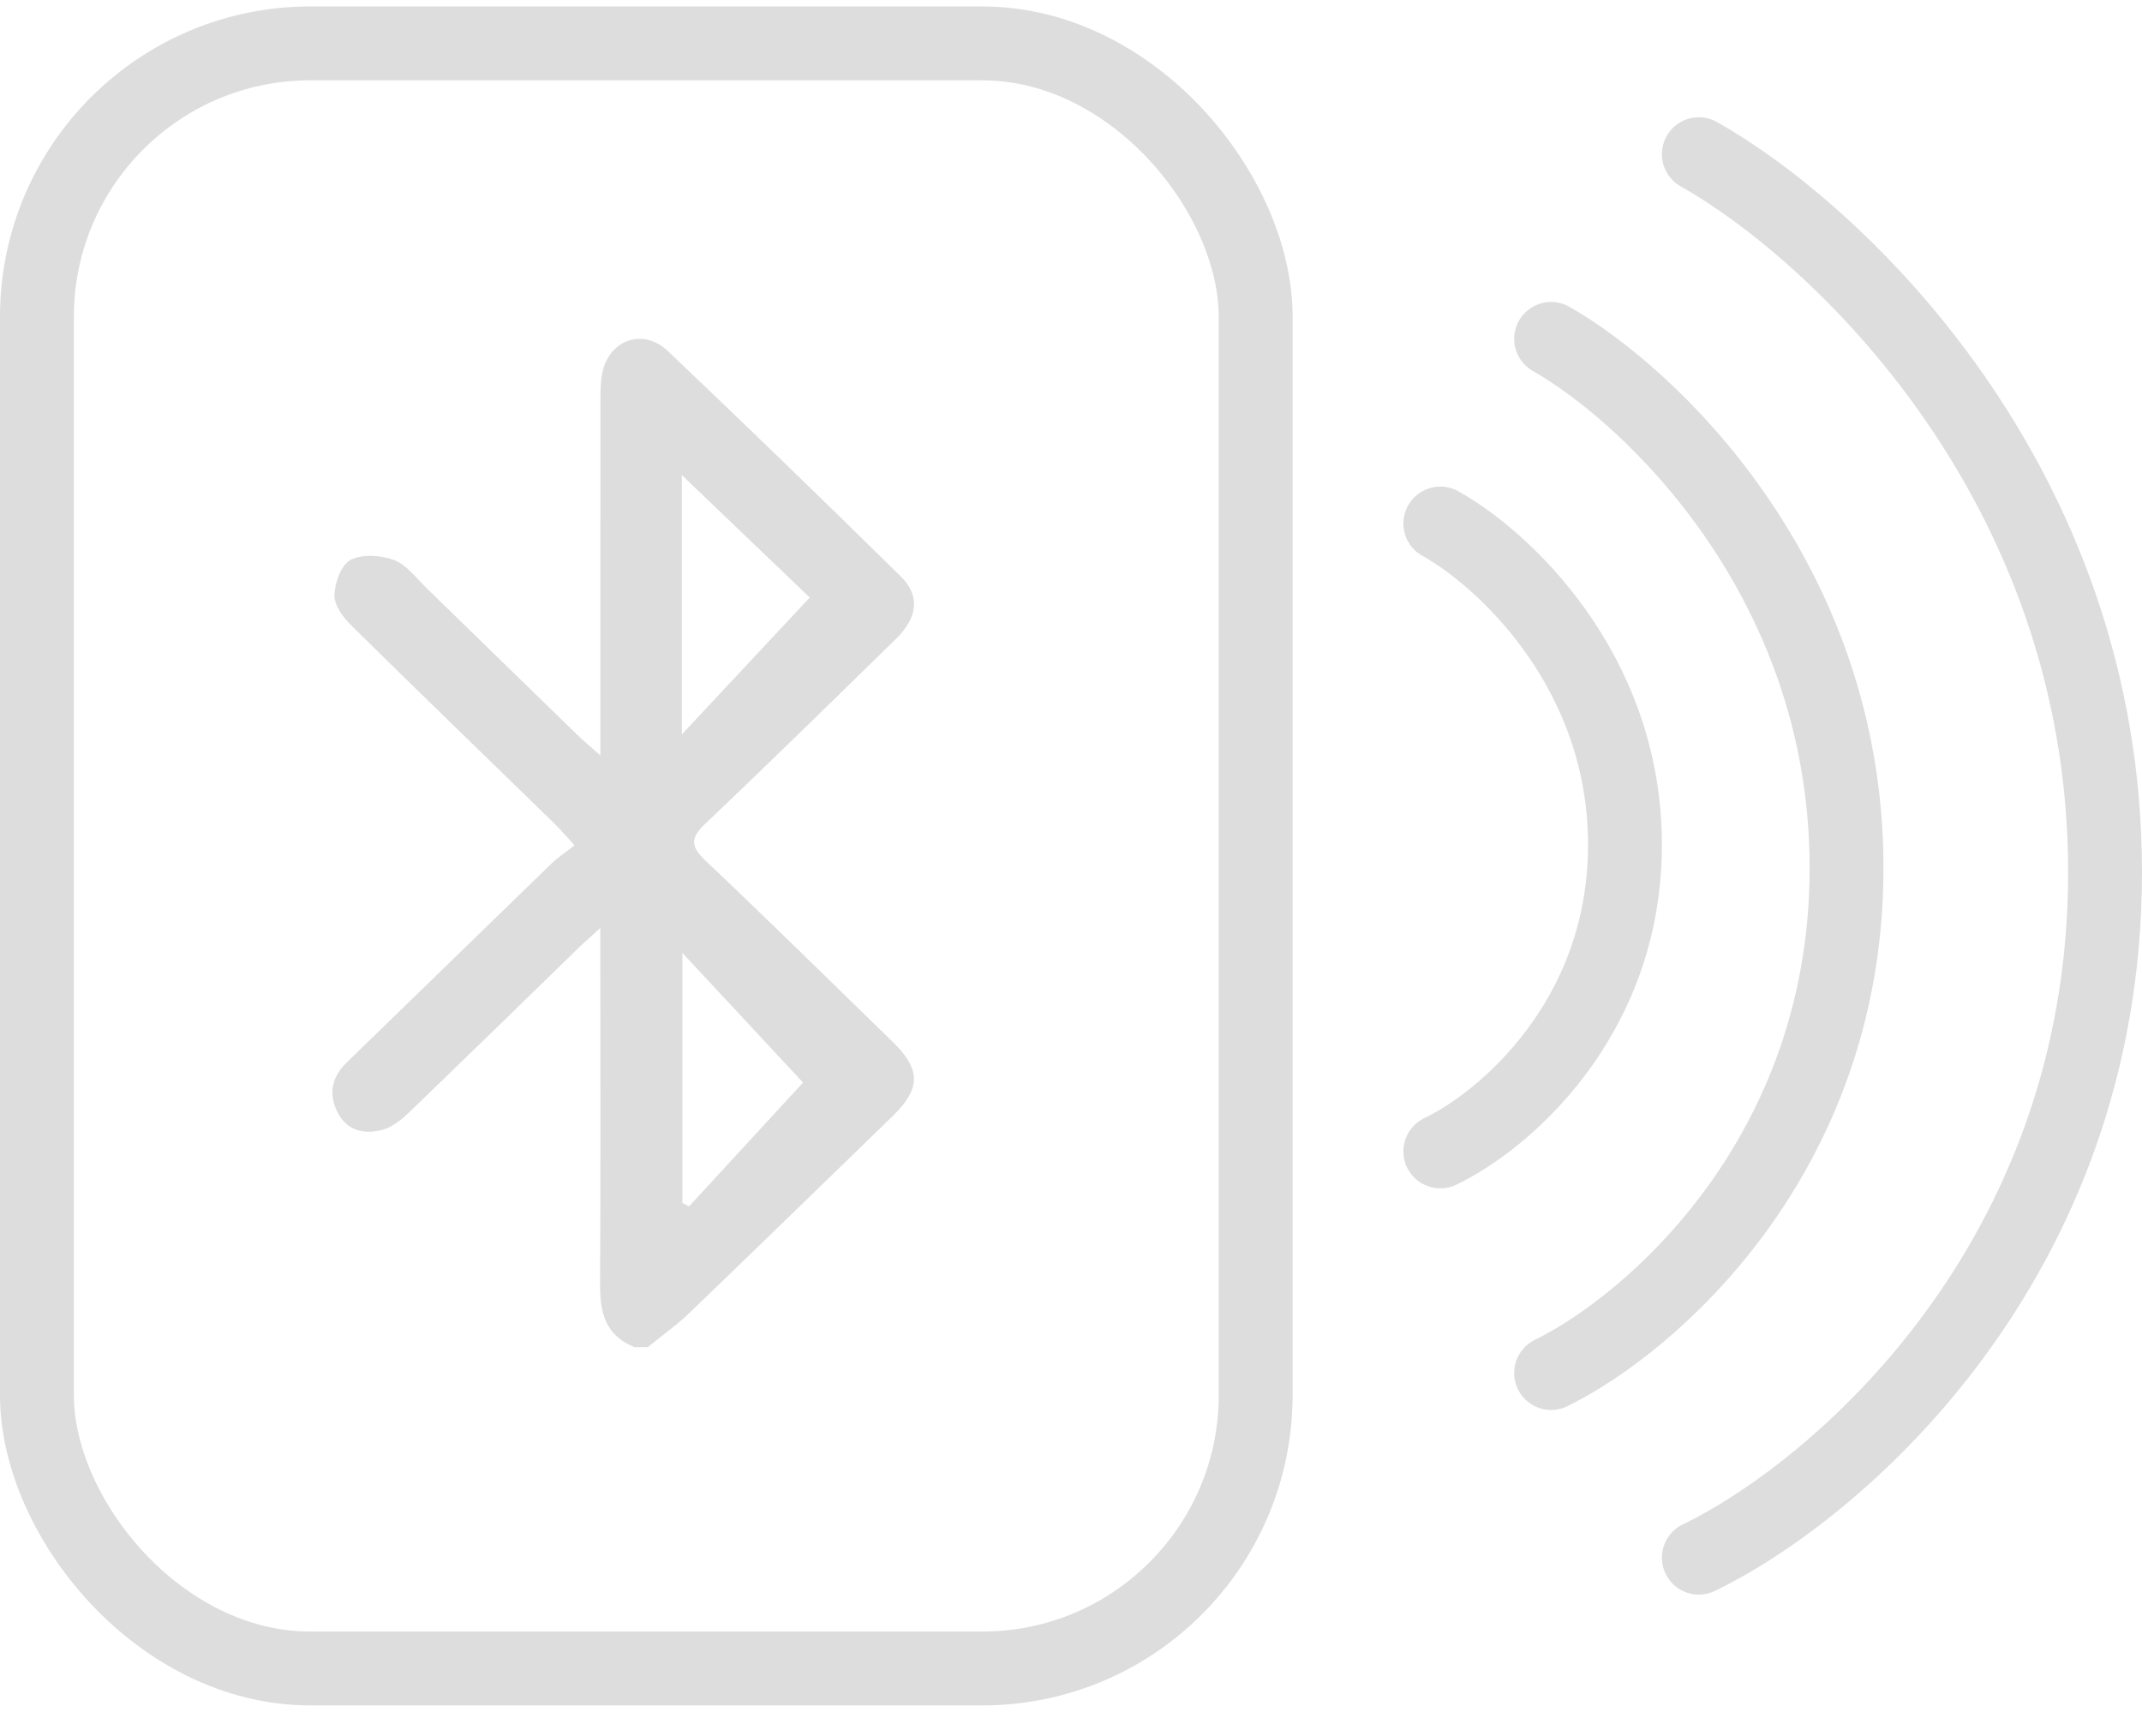
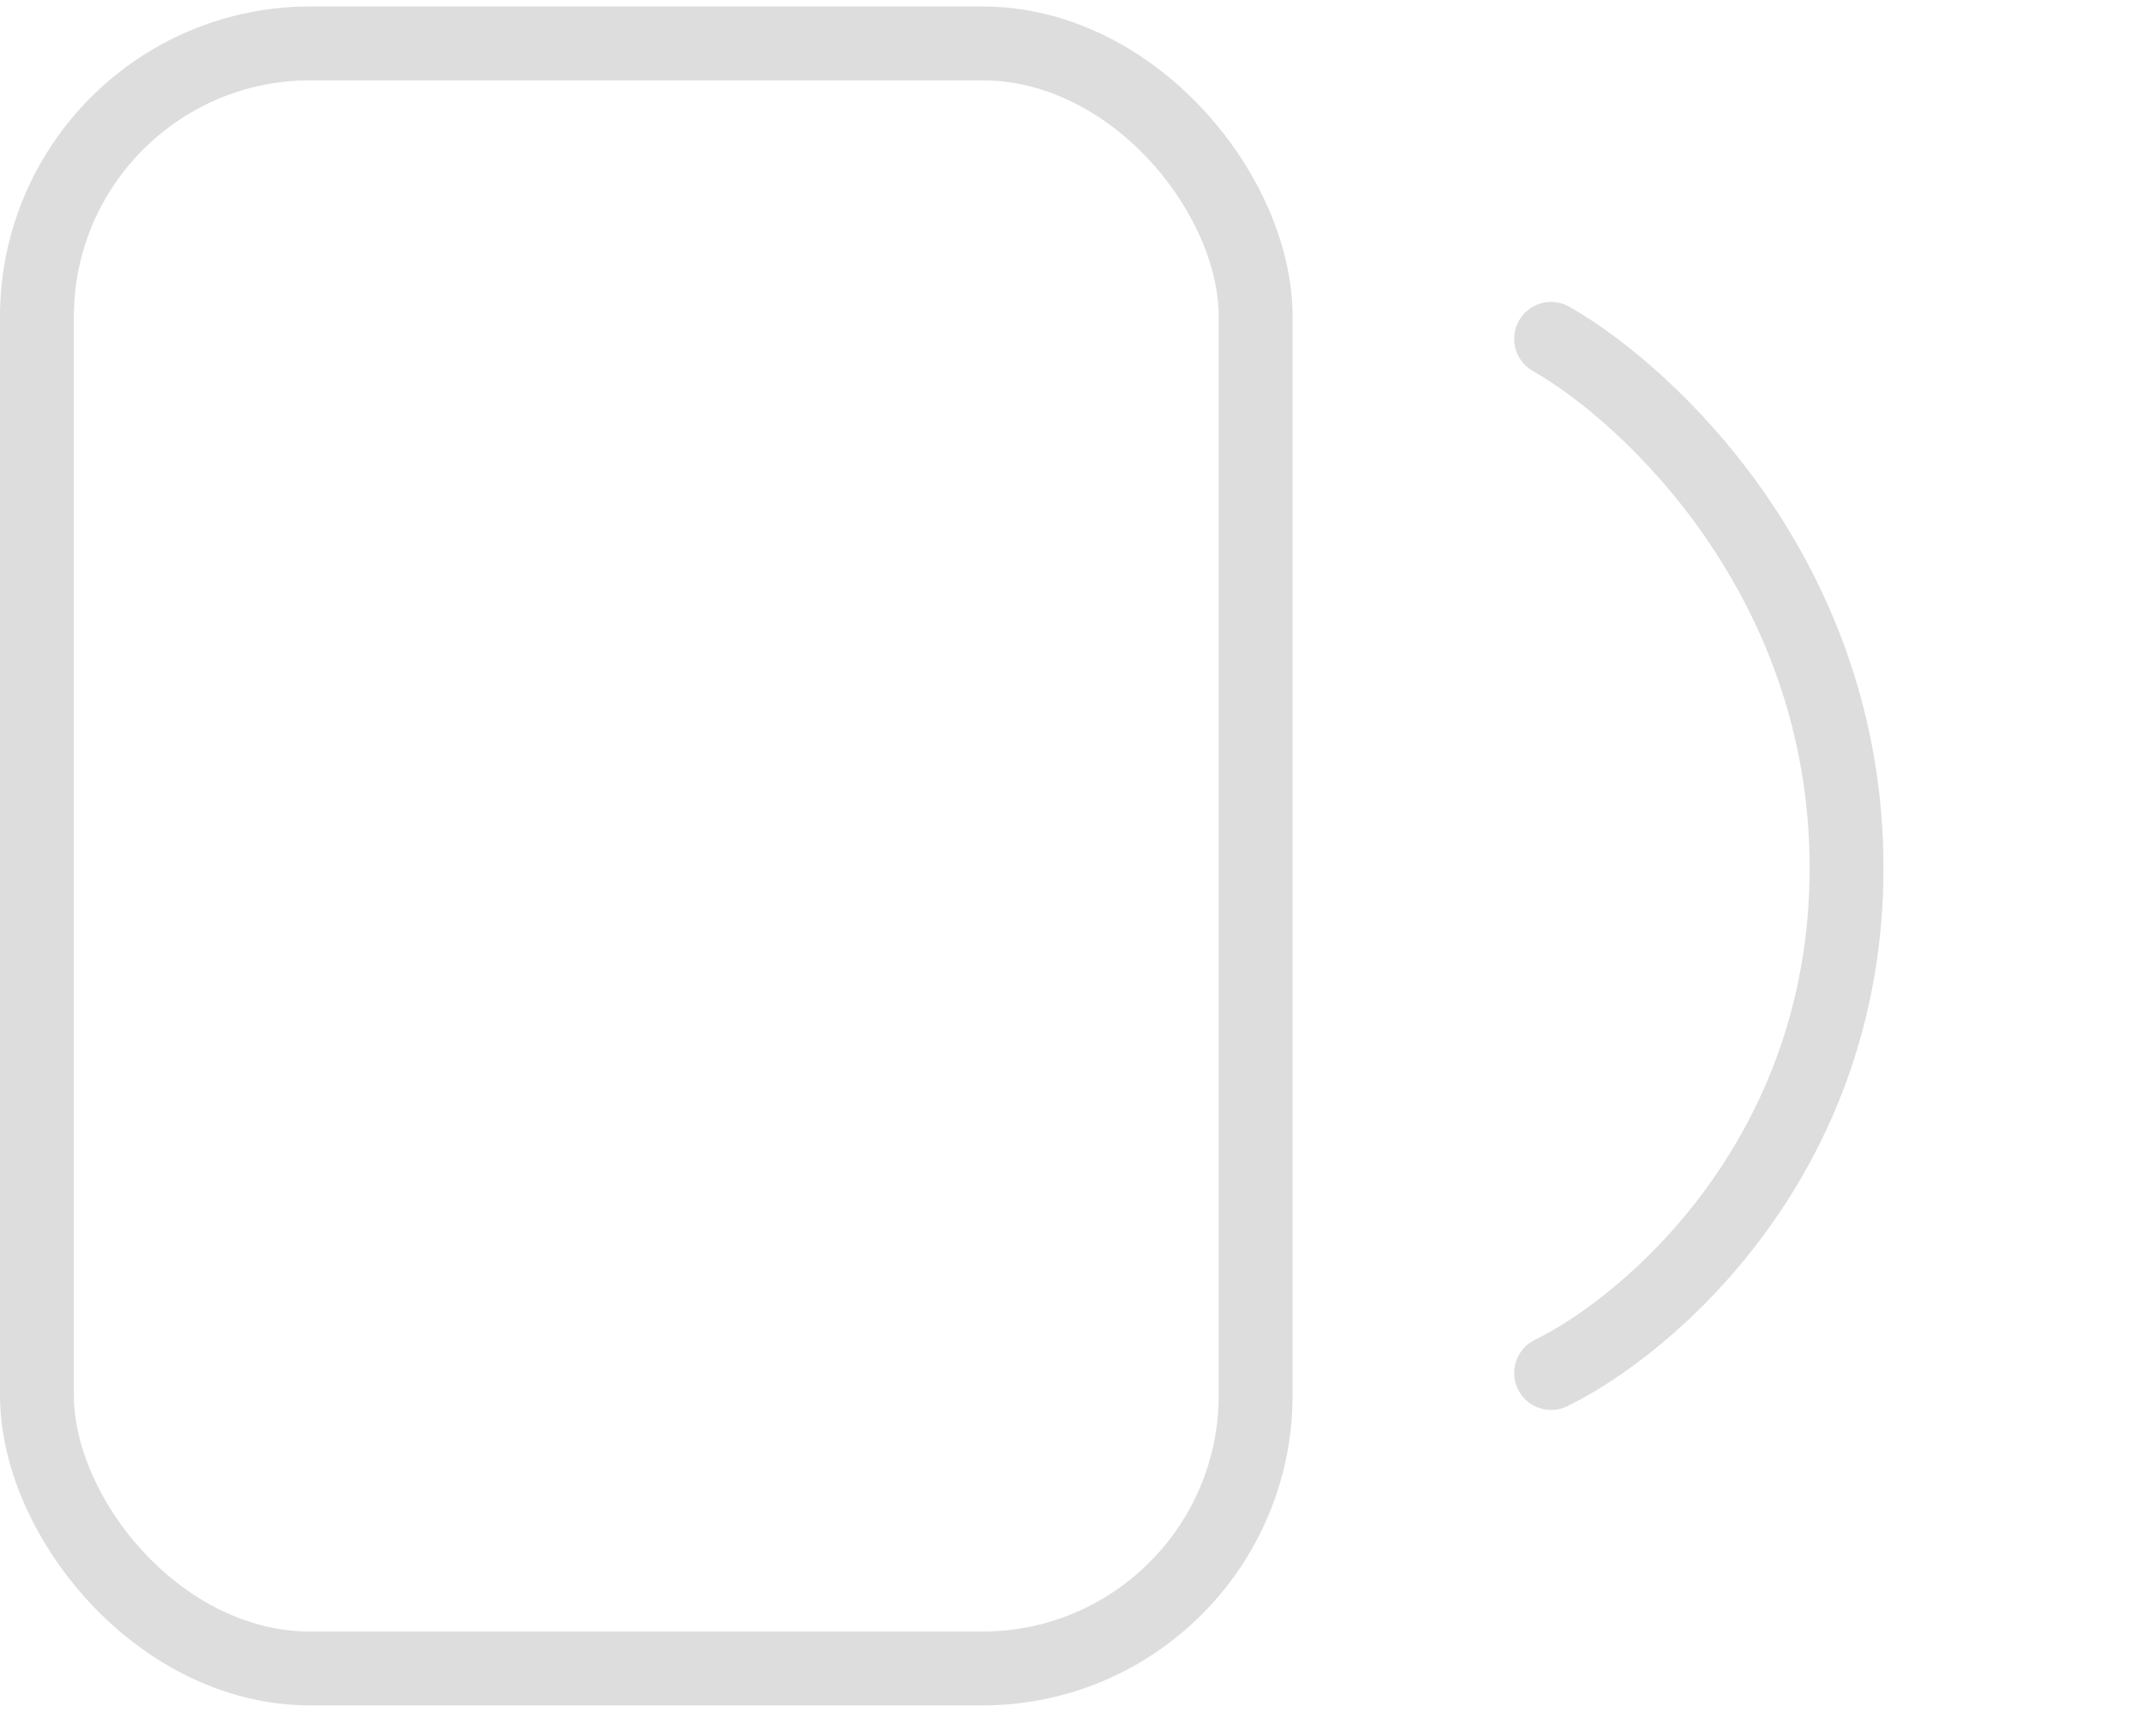
<svg xmlns="http://www.w3.org/2000/svg" width="58" height="47" viewBox="0 0 58 47" fill="none">
-   <path d="M17.049 9.38C17.327 9.278 17.671 9.331 17.973 9.617C20.093 11.627 22.189 13.665 24.274 15.712C24.518 15.95 24.609 16.186 24.59 16.415C24.57 16.65 24.432 16.91 24.15 17.186C22.436 18.861 20.728 20.539 18.991 22.186C18.785 22.381 18.636 22.576 18.637 22.801C18.638 23.025 18.788 23.219 18.992 23.413C20.7 25.032 22.379 26.682 24.066 28.326C24.441 28.691 24.59 28.968 24.589 29.217C24.588 29.466 24.436 29.742 24.061 30.106C22.224 31.888 20.392 33.673 18.548 35.444C18.221 35.758 17.856 36.018 17.485 36.317H17.211C16.878 36.178 16.682 35.98 16.566 35.739C16.445 35.487 16.404 35.175 16.406 34.81C16.422 31.853 16.412 28.895 16.412 25.939V24.767L16.148 25.009C15.852 25.281 15.67 25.44 15.501 25.605C14.751 26.334 14.003 27.064 13.254 27.793L11.002 29.974C10.789 30.179 10.559 30.368 10.328 30.434C10.111 30.495 9.904 30.503 9.729 30.448C9.58 30.402 9.444 30.307 9.338 30.145L9.294 30.07C9.173 29.845 9.137 29.637 9.169 29.447C9.201 29.257 9.306 29.067 9.497 28.881L15.045 23.492C15.212 23.331 15.399 23.211 15.655 23.011L15.79 22.905L15.674 22.78C15.433 22.521 15.273 22.333 15.102 22.166C13.27 20.38 11.43 18.605 9.61 16.809L9.46 16.644C9.412 16.584 9.367 16.52 9.328 16.456C9.249 16.325 9.21 16.208 9.213 16.119C9.218 15.972 9.258 15.784 9.327 15.62C9.381 15.492 9.444 15.398 9.504 15.342L9.563 15.299C9.69 15.234 9.867 15.203 10.063 15.208C10.258 15.213 10.457 15.251 10.618 15.312C10.754 15.363 10.882 15.464 11.018 15.598C11.085 15.664 11.151 15.734 11.22 15.808C11.287 15.88 11.357 15.956 11.43 16.026L15.533 20.02C15.691 20.173 15.866 20.318 16.151 20.571L16.413 20.805V19.676C16.413 16.76 16.414 13.844 16.415 10.927C16.415 10.66 16.413 10.408 16.455 10.168C16.527 9.754 16.768 9.483 17.049 9.38ZM18.32 32.666L18.406 32.71C18.462 32.739 18.527 32.773 18.588 32.804L18.694 32.856L18.774 32.77C19.865 31.585 20.956 30.4 21.86 29.418L21.959 29.311L21.859 29.203C20.837 28.104 19.732 26.919 18.593 25.694L18.32 25.401V32.666ZM22.082 16.111L22.034 16.064C21.013 15.086 19.844 13.968 18.57 12.748L18.305 12.493V20.285L18.577 19.993C19.767 18.72 20.866 17.542 22.04 16.287L22.082 16.242V16.111Z" fill="#DDDDDD" stroke="#DDDDDD" stroke-width="0.315" />
  <rect x="1" y="1.175" width="33" height="44" rx="7.4" stroke="#DDDDDD" stroke-width="2" />
-   <path d="M39 14.175C40.667 15.097 44 18.128 44 22.872C44 27.617 40.667 30.384 39 31.175" stroke="#DDDDDD" stroke-width="2" stroke-linecap="round" />
  <path d="M42 9.175C44.667 10.694 50 15.686 50 23.5C50 31.314 44.667 35.873 42 37.175" stroke="#DDDDDD" stroke-width="2" stroke-linecap="round" />
-   <path d="M46 4.175C49.667 6.237 57 13.012 57 23.617C57 34.221 49.667 40.407 46 42.175" stroke="#DDDDDD" stroke-width="2" stroke-linecap="round" />
</svg>